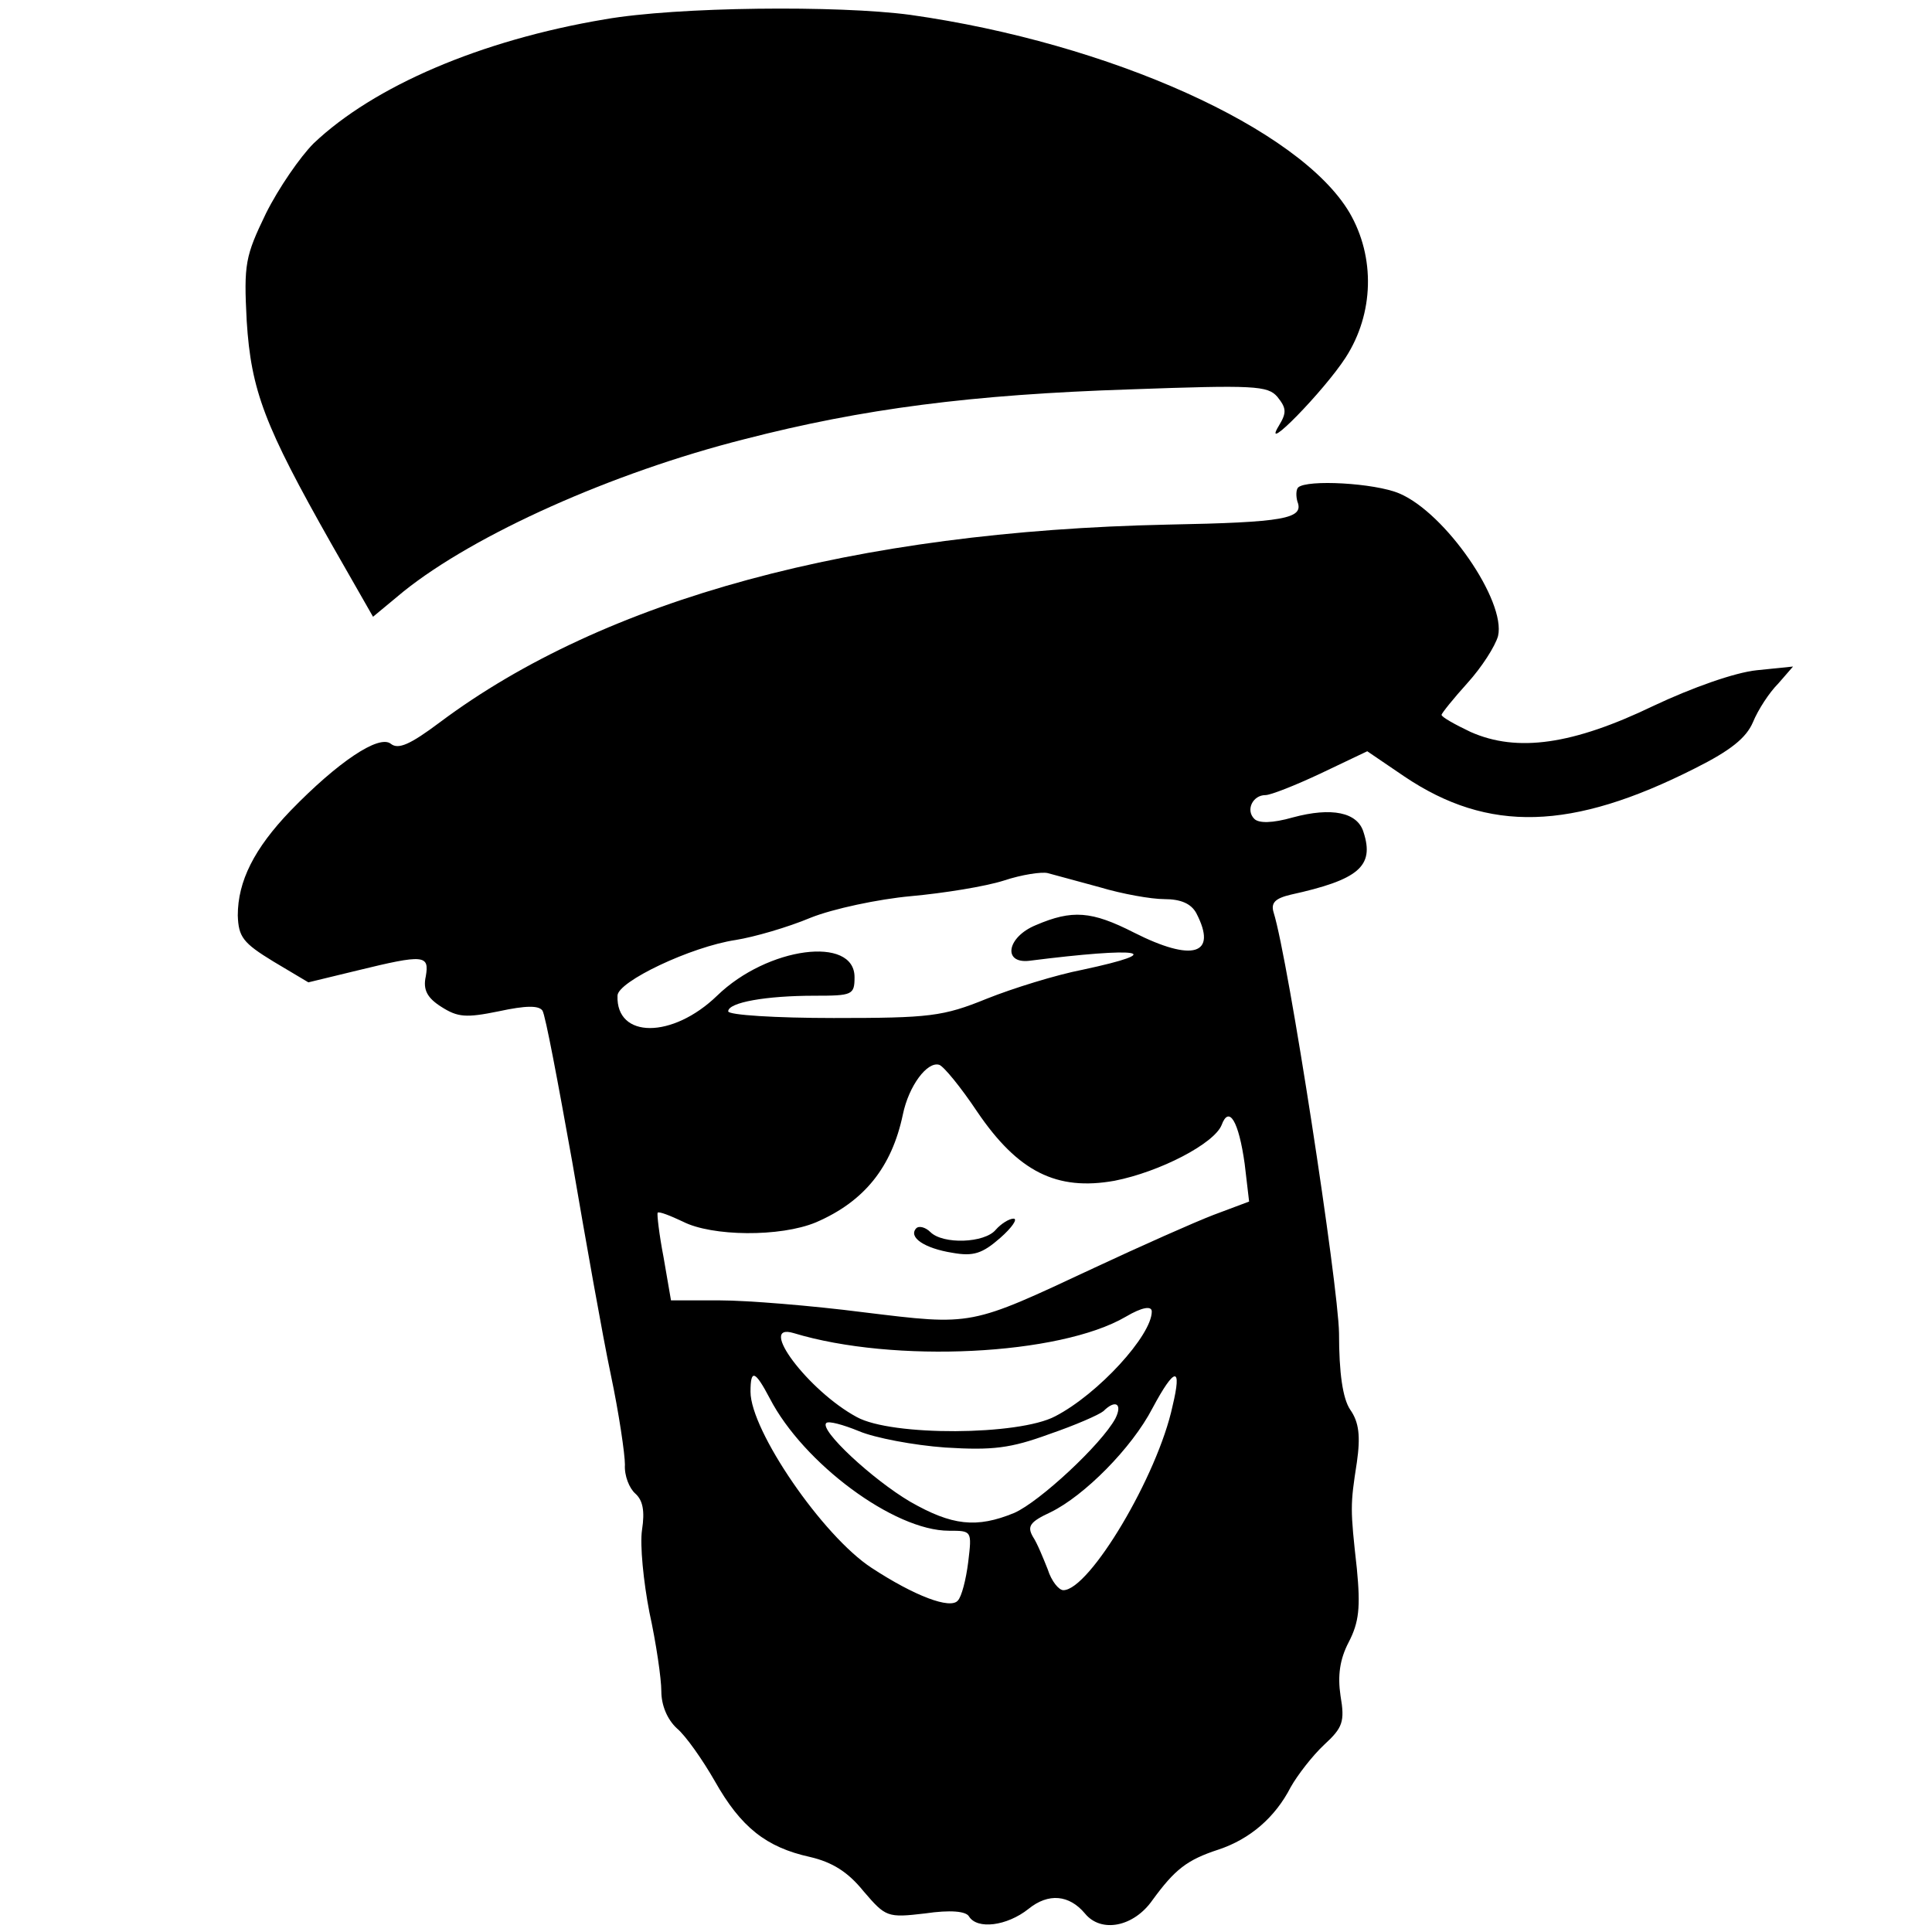
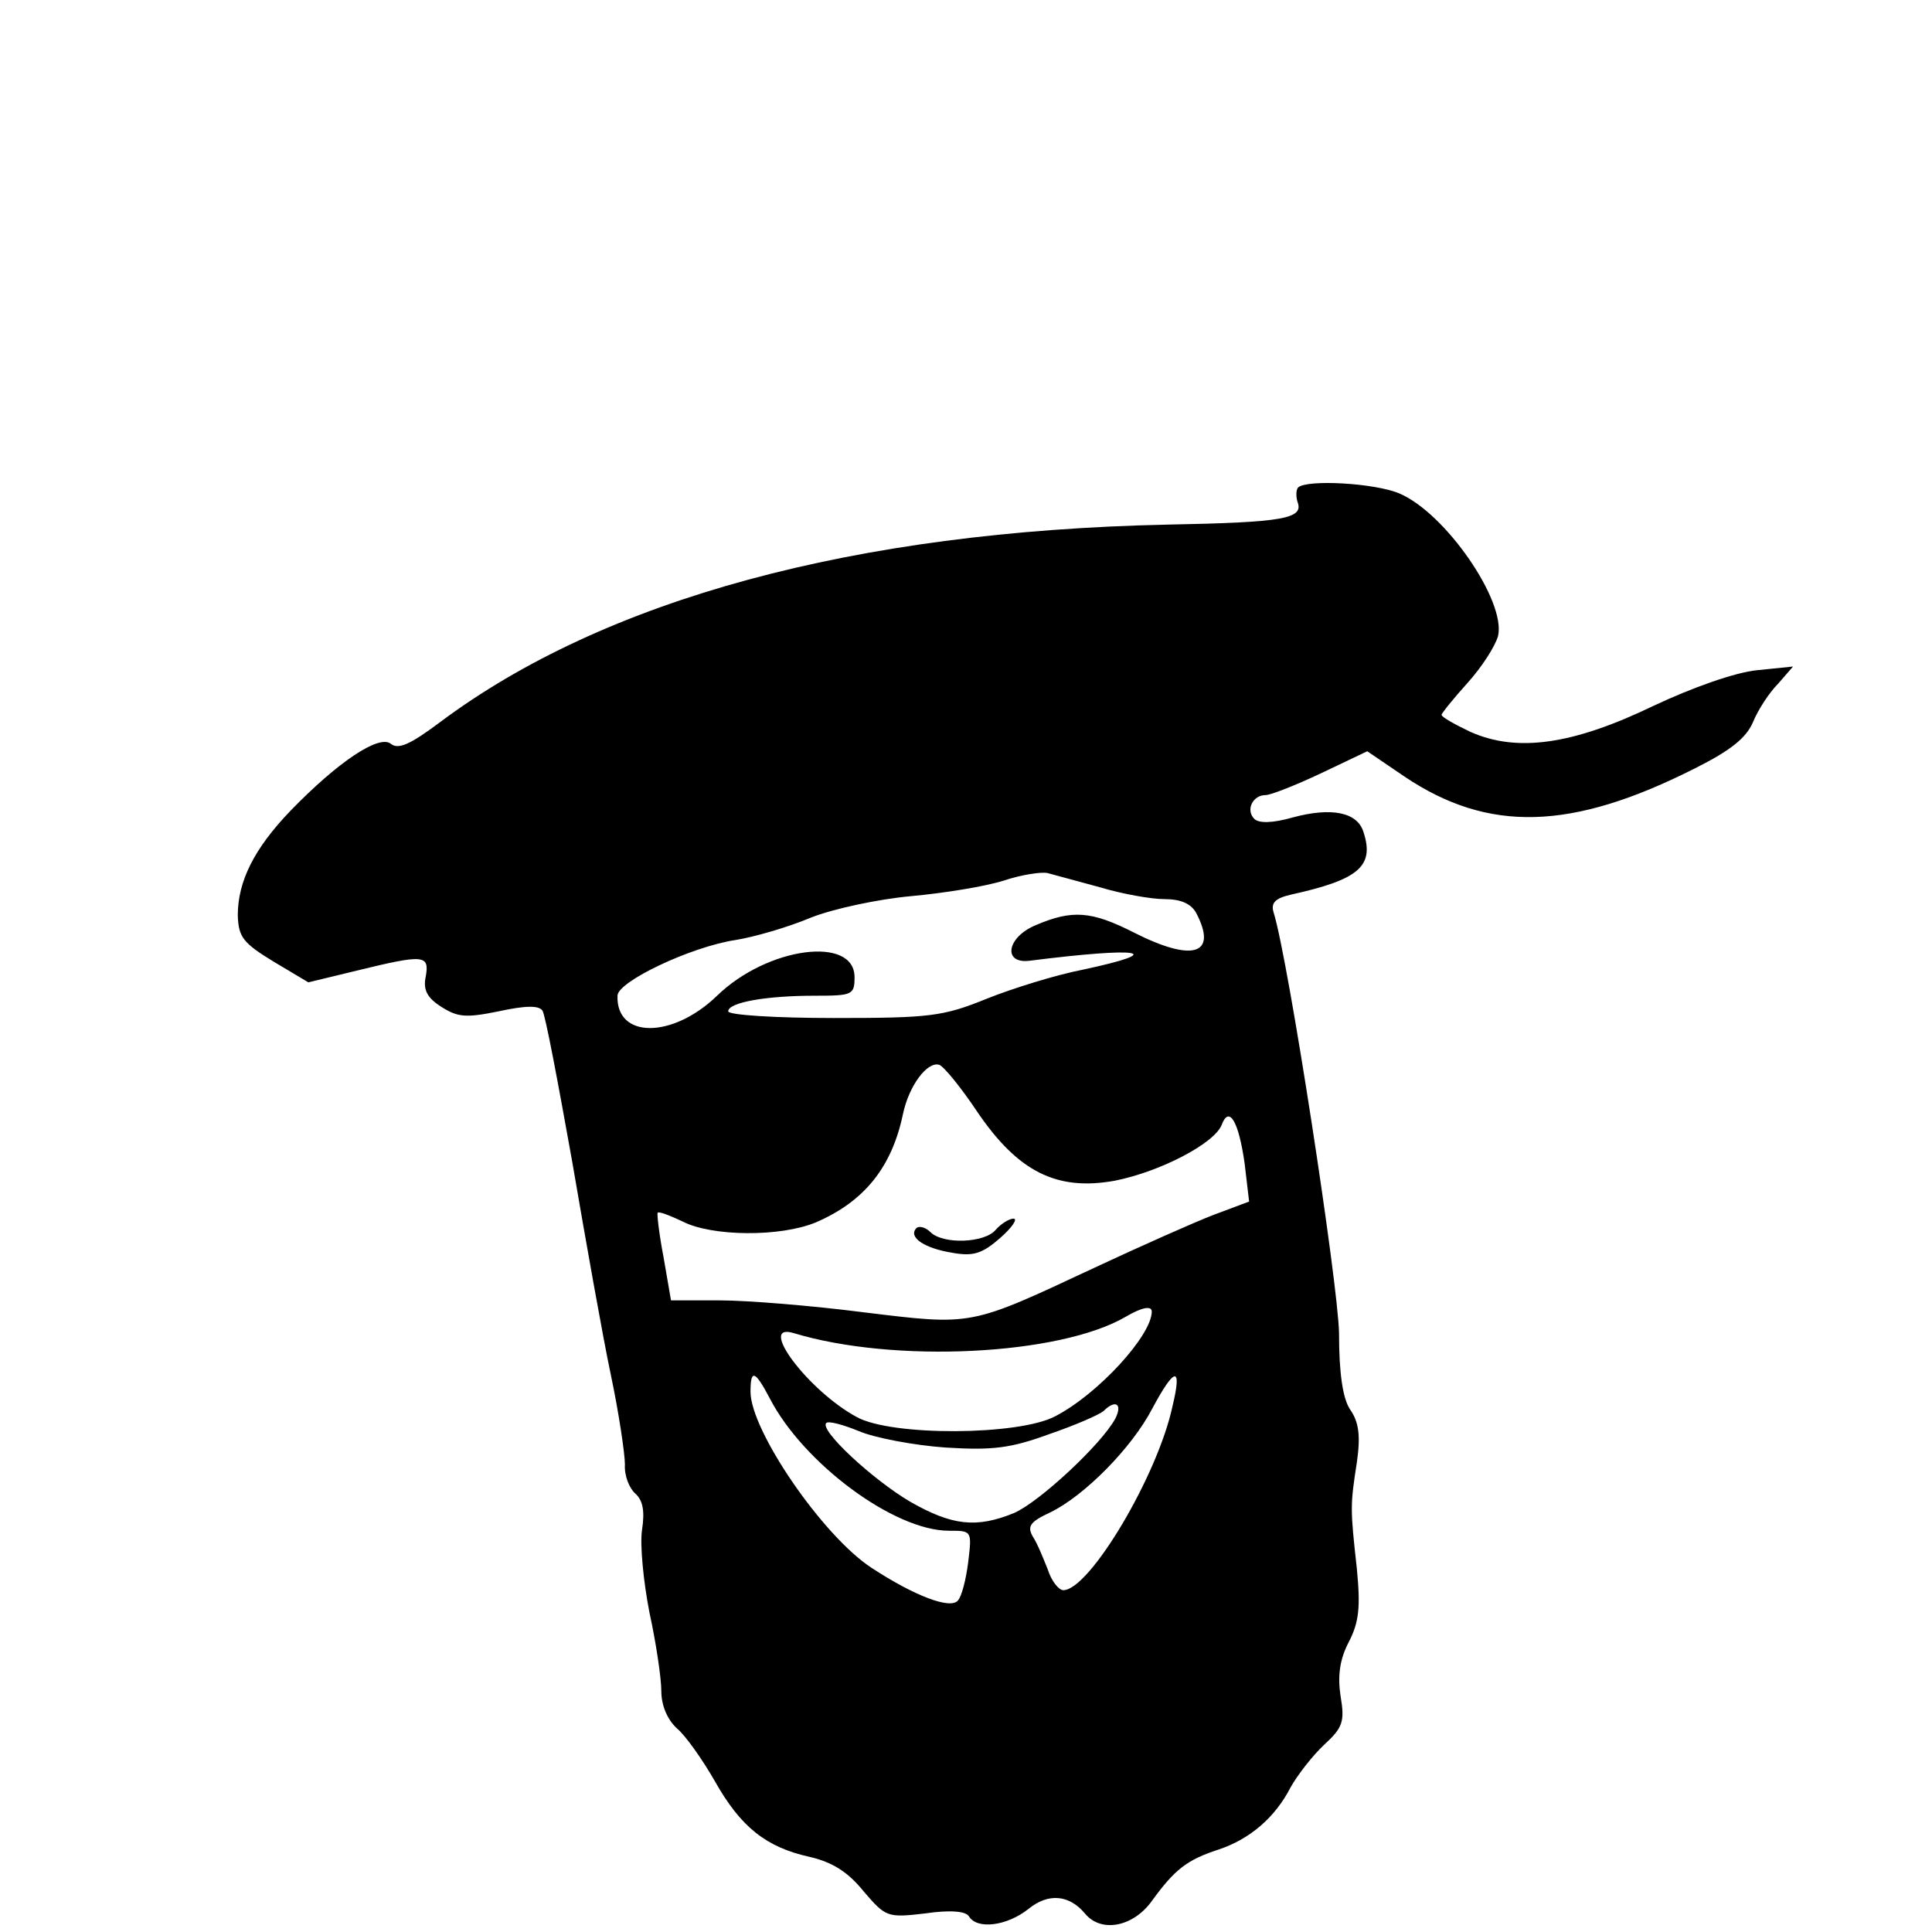
<svg xmlns="http://www.w3.org/2000/svg" version="1.0" width="260pt" height="260pt" viewBox="0 0 260 260" preserveAspectRatio="xMidYMid meet">
  <g transform="translate(0,260) scale(0.1,-0.1)" fill="#000000" stroke="none">
-     <path d="M814 2574 c-167 -28 -311 -90 -392 -167 -18 -18 -47 -60 -64 -94 -28 -58 -30 -68 -26 -145 6 -94 24 -141 114 -300 l56 -98 41 34 c96 77 281 160 459 205 159 41 305 60 519 67 167 6 185 5 198 -10 12 -15 13 -21 2 -39 -25 -41 61 47 90 92 38 59 40 135 5 195 -67 113 -322 228 -591 266 -97 13 -314 11 -411 -6z" />
    <path d="M1747 1944 c-3 -3 -3 -12 -1 -19 9 -23 -17 -28 -175 -31 -421 -9 -757 -100 -979 -266 -40 -30 -56 -37 -66 -29 -16 13 -72 -25 -135 -90 -49 -51 -71 -95 -71 -141 1 -29 7 -37 48 -62 l47 -28 66 16 c90 22 97 21 92 -8 -4 -18 2 -29 21 -41 22 -14 33 -15 77 -6 37 8 54 8 59 1 4 -6 21 -97 40 -203 18 -105 41 -235 52 -287 11 -52 19 -107 19 -121 -1 -15 6 -32 14 -39 10 -9 13 -23 9 -49 -3 -20 2 -70 10 -111 9 -41 16 -89 16 -106 0 -19 8 -38 21 -50 12 -10 35 -43 51 -71 35 -62 69 -89 128 -102 30 -7 51 -20 72 -46 30 -35 32 -36 83 -30 34 5 55 3 59 -4 11 -18 51 -13 80 10 27 22 55 19 76 -6 22 -27 66 -18 91 18 30 41 46 54 89 68 42 14 76 43 97 84 9 16 29 42 45 57 25 23 28 31 22 66 -4 27 -1 49 11 72 14 27 16 47 11 99 -9 81 -9 85 0 143 5 35 3 54 -9 71 -10 15 -15 49 -15 103 -1 65 -68 502 -88 566 -4 13 2 19 23 24 91 20 113 38 98 84 -8 27 -43 34 -95 20 -28 -8 -46 -8 -52 -2 -12 12 -2 32 15 32 7 0 40 13 74 29 l63 30 50 -34 c113 -76 225 -73 391 11 48 24 69 41 78 62 7 17 22 40 34 52 l20 23 -49 -5 c-29 -3 -86 -23 -139 -48 -108 -52 -183 -63 -246 -35 -21 10 -39 20 -39 23 0 2 16 22 35 43 19 21 37 49 41 63 11 47 -71 166 -133 192 -33 14 -124 19 -136 8z m-267 -538 c30 -9 69 -16 87 -16 22 0 36 -6 43 -19 29 -56 -5 -66 -84 -26 -57 29 -83 31 -132 10 -39 -16 -45 -52 -9 -48 150 19 189 13 72 -12 -36 -7 -94 -25 -129 -39 -59 -24 -77 -26 -206 -26 -78 0 -142 4 -142 9 0 12 51 21 116 21 51 0 54 1 54 25 0 56 -117 41 -185 -25 -60 -58 -136 -58 -134 0 0 19 99 66 159 75 25 4 70 17 101 30 30 12 91 25 135 29 44 4 100 13 125 21 24 8 51 12 59 10 8 -2 40 -11 70 -19z m-165 -302 c55 -81 107 -107 185 -93 61 12 134 50 144 75 10 27 23 5 31 -52 l6 -51 -48 -18 c-26 -10 -98 -42 -160 -71 -169 -79 -163 -78 -311 -60 -70 9 -157 16 -193 16 l-66 0 -10 58 c-6 31 -9 58 -8 60 2 2 17 -4 34 -12 39 -20 131 -21 179 -1 65 28 102 74 117 145 8 39 33 72 49 67 6 -2 29 -30 51 -63z m235 -269 c0 -32 -72 -111 -130 -141 -49 -26 -220 -27 -267 -1 -65 35 -135 128 -85 113 135 -41 358 -30 447 22 22 13 35 15 35 7z m-514 -117 c45 -87 167 -178 241 -178 31 0 31 0 26 -42 -3 -24 -9 -47 -14 -52 -10 -12 -58 6 -116 44 -66 43 -163 185 -163 237 0 31 6 29 26 -9z m542 -10 c-20 -94 -112 -248 -147 -248 -6 0 -16 12 -21 28 -6 15 -14 35 -20 44 -8 14 -4 20 24 33 45 22 109 86 137 140 30 56 40 57 27 3z m-77 -17 c-19 -35 -102 -112 -136 -127 -51 -21 -84 -17 -140 15 -51 30 -123 97 -113 106 3 3 22 -2 44 -11 21 -9 74 -19 116 -22 64 -4 88 -1 140 18 35 12 67 26 73 31 16 16 26 10 16 -10z" />
    <path d="M1340 945 c-15 -18 -71 -20 -88 -3 -6 6 -15 9 -19 5 -11 -12 11 -27 49 -33 28 -5 40 -1 64 20 16 14 24 26 18 26 -6 0 -17 -7 -24 -15z" />
  </g>
</svg>